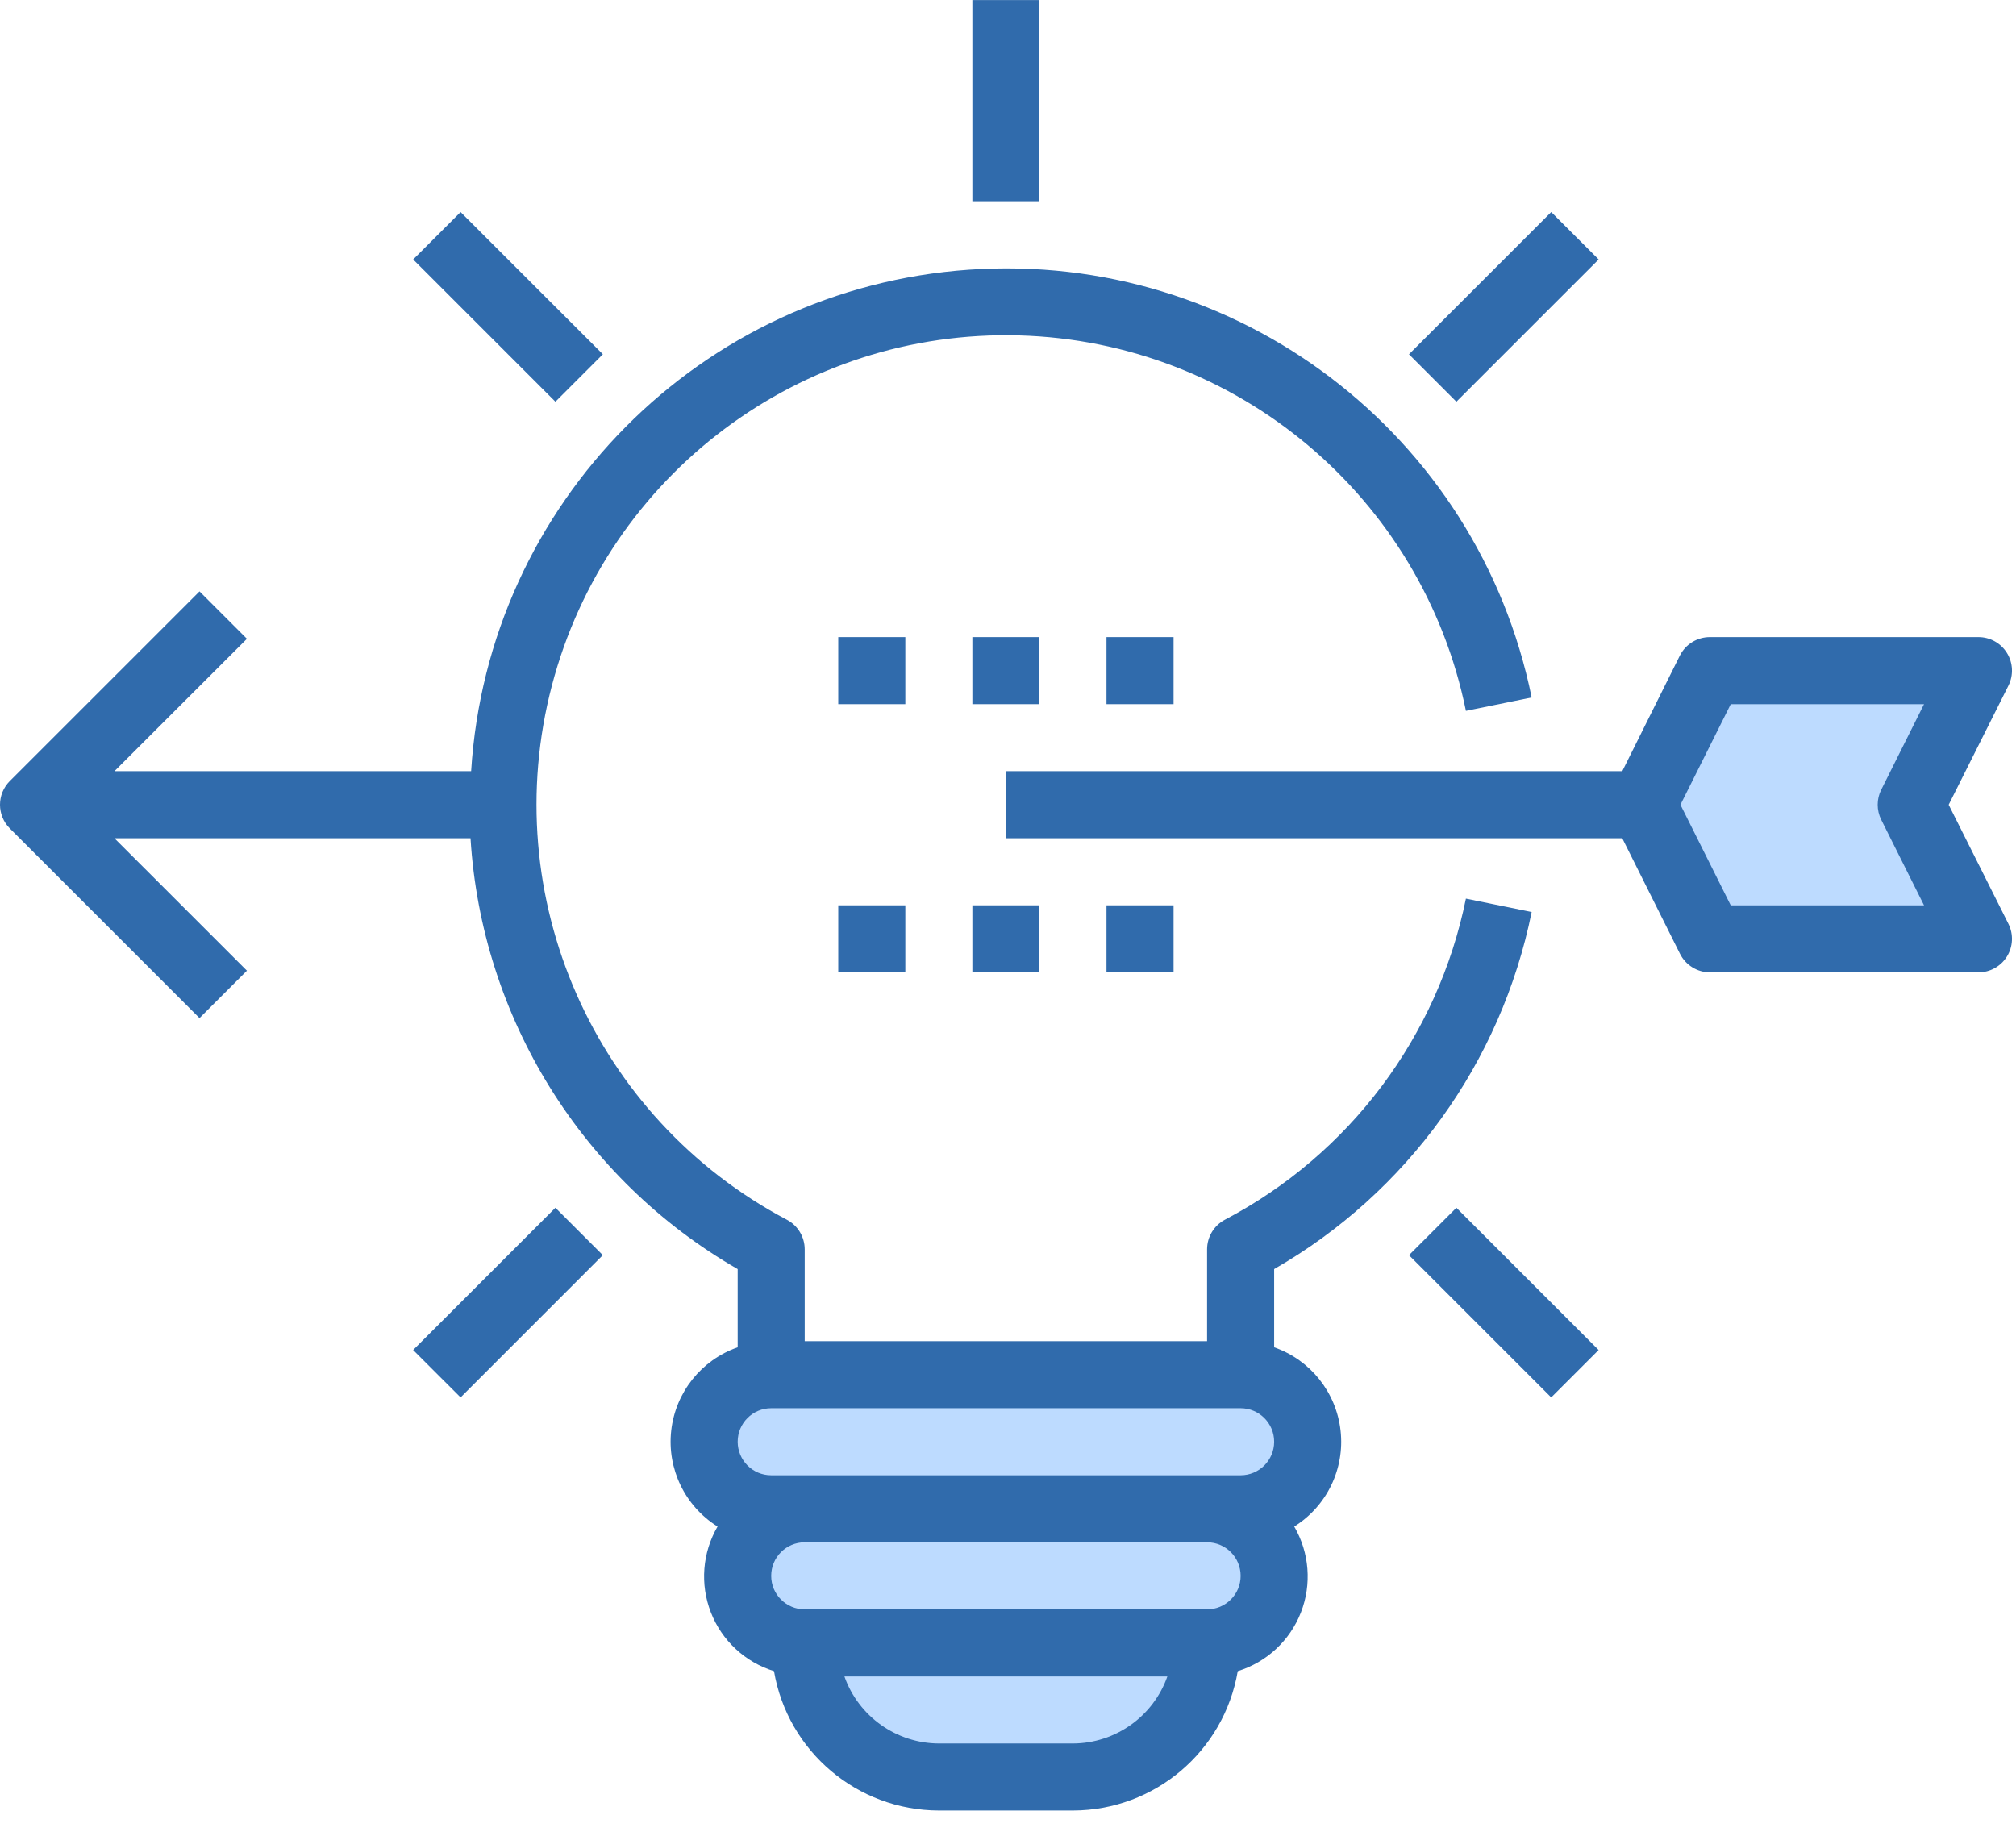
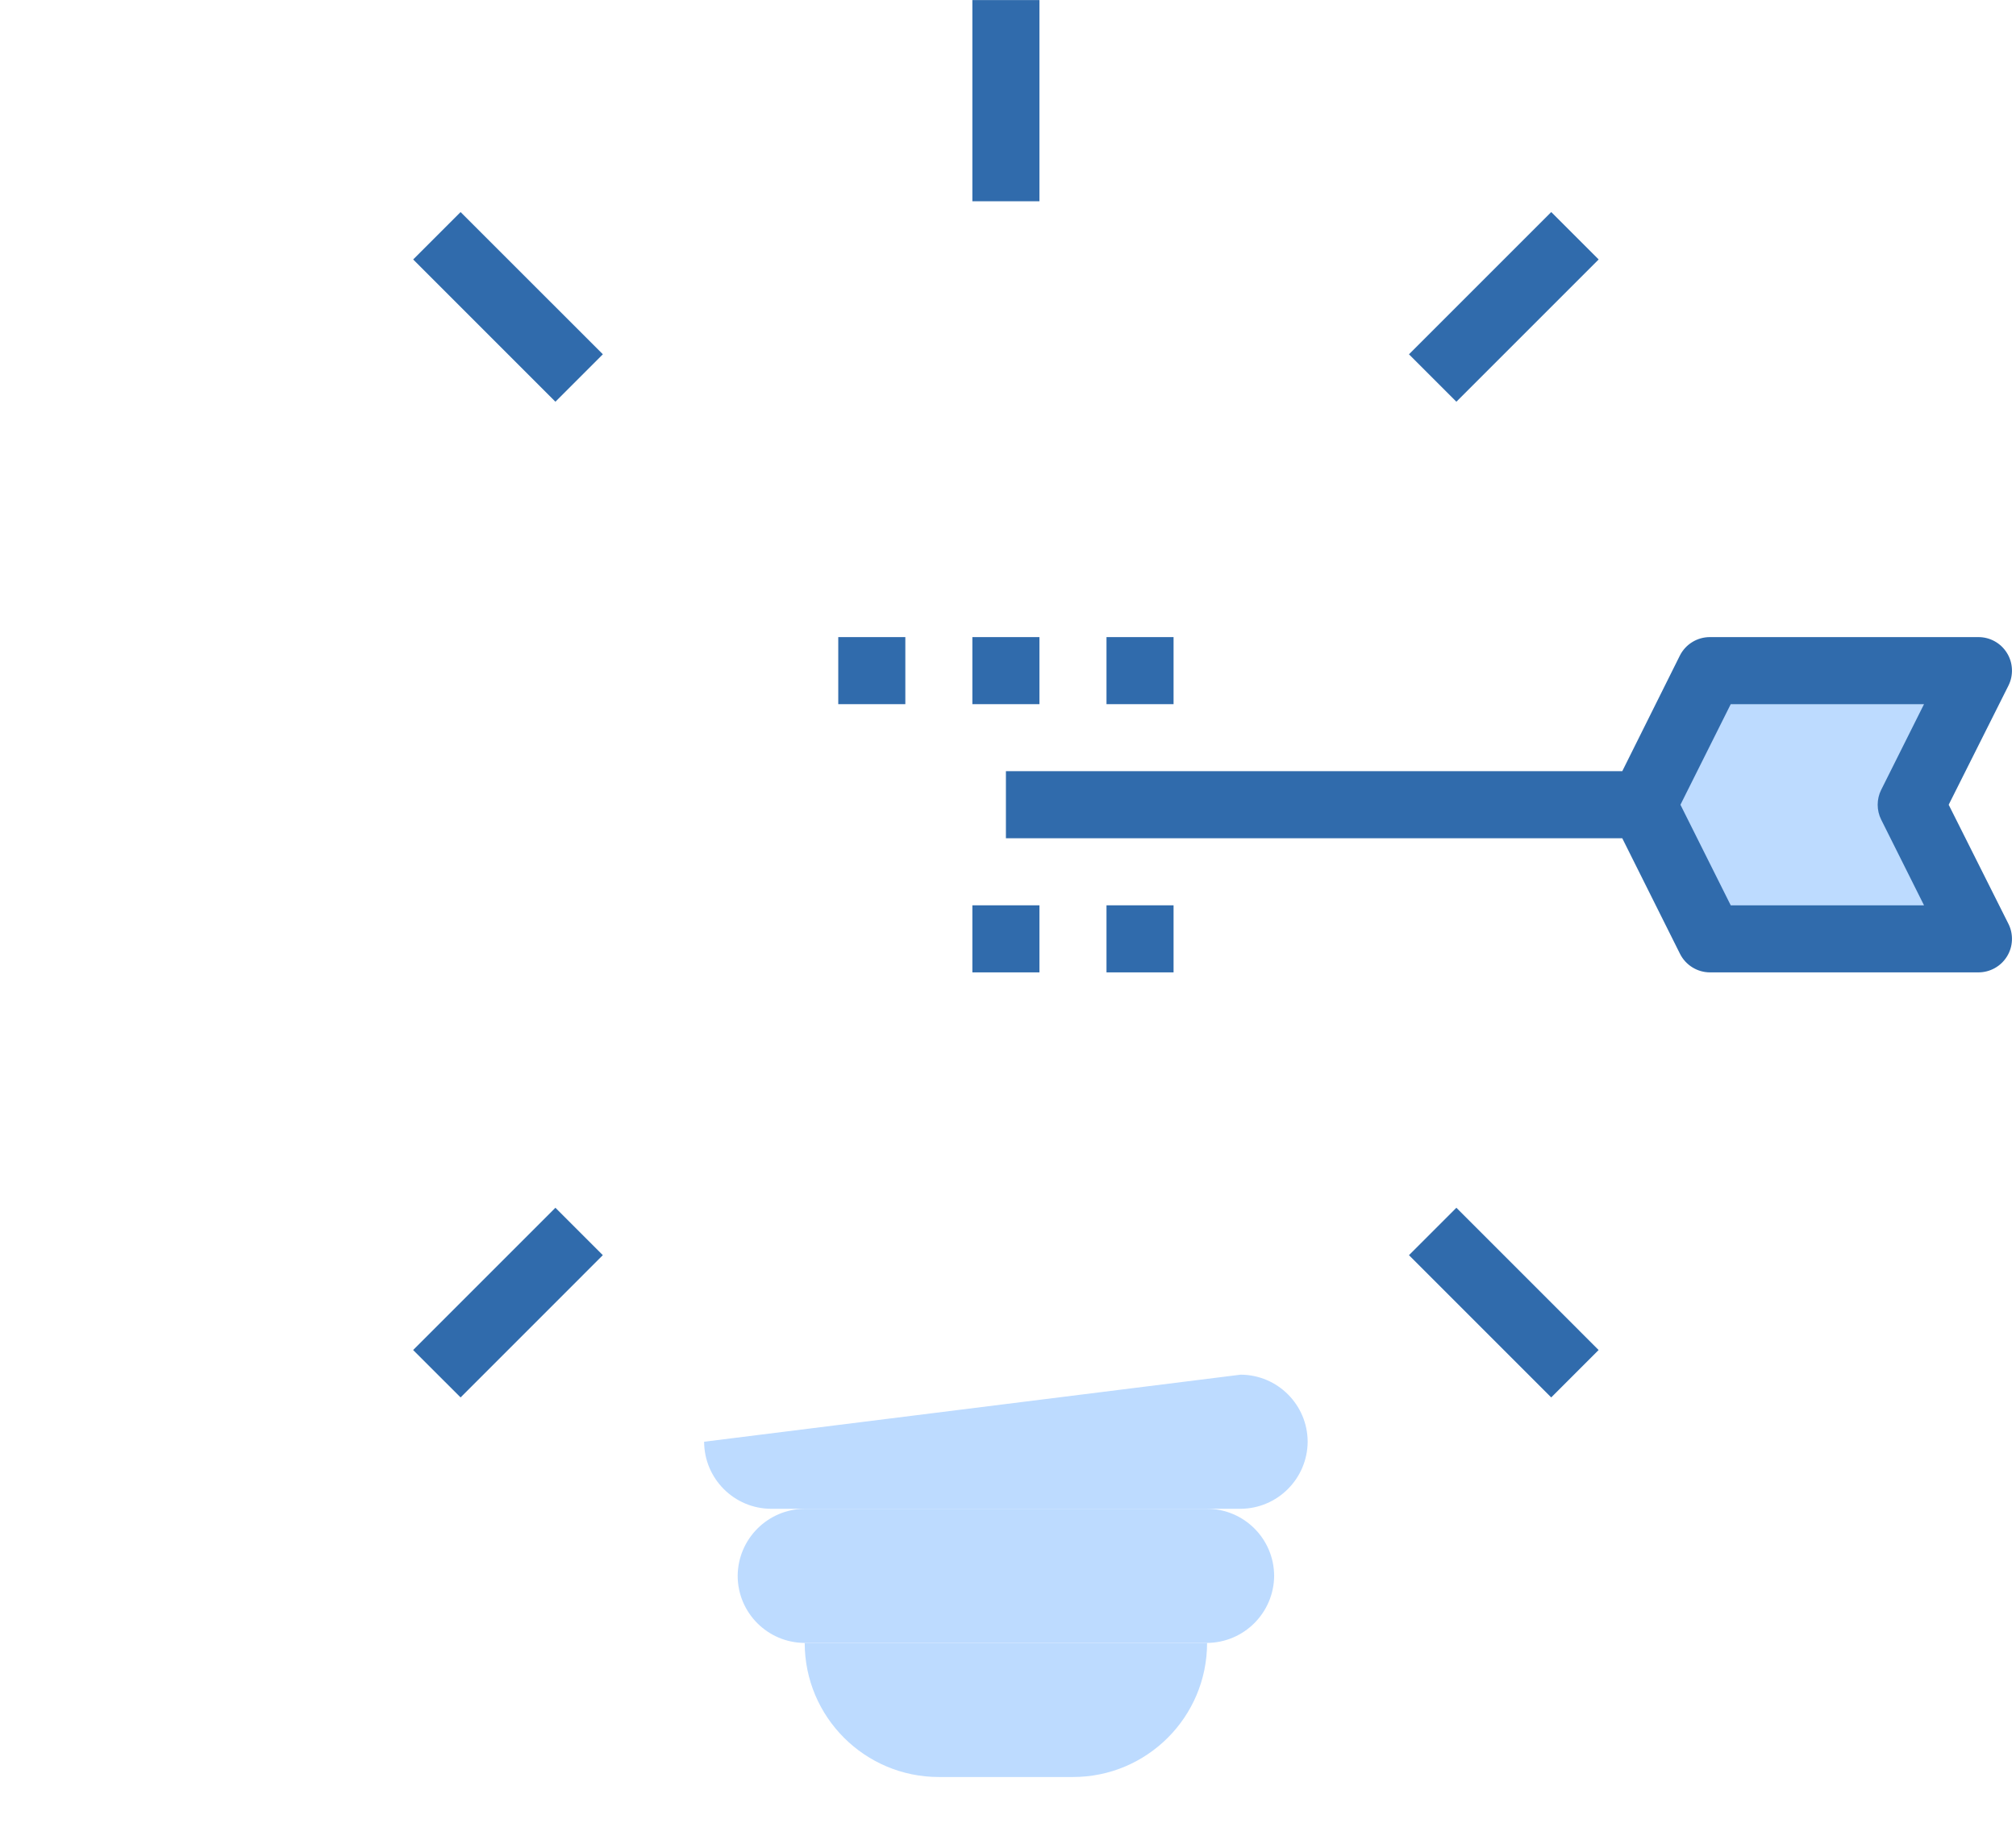
<svg xmlns="http://www.w3.org/2000/svg" width="56px" height="51px" viewBox="0 0 56 51" version="1.1">
  <title>icon-hq-solutions@1x</title>
  <desc>Created with Sketch.</desc>
  <g id="Desktop" stroke="none" stroke-width="1" fill="none" fill-rule="evenodd">
    <g id="Home-hifi" transform="translate(-1060, -2043)" fill-rule="nonzero">
      <g id="section-3-expect" transform="translate(112, 1912)">
        <g id="best-practices-copy" transform="translate(896, 128)">
          <g id="icon-hq-solutions" transform="translate(52, 3)">
-             <path d="M34.462,38.189 C35.489,38.193 36.321,39.025 36.324,40.052 C36.317,41.078 35.487,41.908 34.462,41.915 L21.422,41.915 C20.394,41.912 19.562,41.08 19.559,40.052 C19.567,39.027 20.396,38.197 21.422,38.189 L34.462,38.189 Z" id="Path" fill="#BDDBFF" />
+             <path d="M34.462,38.189 C35.489,38.193 36.321,39.025 36.324,40.052 C36.317,41.078 35.487,41.908 34.462,41.915 L21.422,41.915 C20.394,41.912 19.562,41.08 19.559,40.052 L34.462,38.189 Z" id="Path" fill="#BDDBFF" />
            <path d="M22.353,45.641 L33.53,45.641 C33.53,47.698 31.862,49.366 29.805,49.366 L26.079,49.366 C24.021,49.366 22.353,47.698 22.353,45.641 Z" id="Path" fill="#BDDBFF" />
            <path d="M33.53,41.915 C34.557,41.918 35.39,42.75 35.393,43.778 C35.385,44.804 34.556,45.633 33.53,45.641 L22.353,45.641 C21.326,45.638 20.493,44.806 20.491,43.778 C20.498,42.752 21.327,41.923 22.353,41.915 L33.53,41.915 Z" id="Path" fill="#BDDBFF" />
            <polygon id="Path" fill="#BDDBFF" points="54.952 18.63 53.089 22.356 54.952 26.081 47.501 26.081 45.638 22.356 47.501 18.63" />
            <g id="Group" fill="#306BAC">
-               <path d="M42.546,25.336 L40.72,24.964 C39.943,28.792 37.484,32.068 34.025,33.884 C33.721,34.045 33.53,34.362 33.53,34.707 L33.53,37.258 L22.353,37.258 L22.353,34.708 C22.353,34.363 22.163,34.046 21.858,33.885 C16.497,31.056 13.792,24.905 15.331,19.042 C16.87,13.179 22.247,9.149 28.306,9.318 C34.366,9.486 39.51,13.809 40.72,19.748 L42.546,19.376 C41.054,12.056 34.371,6.974 26.919,7.492 C19.466,8.01 13.551,13.969 13.087,21.424 L3.179,21.424 L6.859,17.746 L5.542,16.429 L0.273,21.697 C-0.091,22.061 -0.091,22.651 0.273,23.014 L5.542,28.283 L6.859,26.966 L3.179,23.287 L13.07,23.287 C13.378,28.27 16.165,32.765 20.491,35.256 L20.491,37.429 C19.481,37.781 18.764,38.681 18.645,39.743 C18.526,40.805 19.026,41.841 19.932,42.408 C19.51,43.134 19.441,44.012 19.747,44.795 C20.052,45.577 20.698,46.177 21.5,46.425 C21.881,48.658 23.814,50.292 26.079,50.297 L29.805,50.297 C32.069,50.292 34.001,48.657 34.382,46.425 C35.185,46.177 35.83,45.577 36.136,44.795 C36.442,44.013 36.373,43.134 35.951,42.408 C36.857,41.841 37.358,40.805 37.238,39.743 C37.119,38.681 36.402,37.781 35.393,37.429 L35.393,35.256 C39.092,33.131 41.698,29.518 42.546,25.336 Z M21.422,39.121 L34.462,39.121 C34.976,39.121 35.393,39.538 35.393,40.052 C35.393,40.567 34.976,40.984 34.462,40.984 L21.422,40.984 C20.907,40.984 20.491,40.567 20.491,40.052 C20.491,39.538 20.907,39.121 21.422,39.121 Z M29.805,48.435 L26.079,48.435 C24.899,48.43 23.849,47.684 23.456,46.572 L32.427,46.572 C32.034,47.684 30.984,48.43 29.805,48.435 L29.805,48.435 Z M33.53,44.709 L22.353,44.709 C21.839,44.709 21.422,44.292 21.422,43.778 C21.422,43.263 21.839,42.846 22.353,42.846 L33.53,42.846 C34.045,42.846 34.462,43.263 34.462,43.778 C34.462,44.292 34.045,44.709 33.53,44.709 Z" id="Shape" />
              <path d="M54.13,22.356 L55.79,19.047 C55.935,18.757 55.919,18.413 55.748,18.139 C55.577,17.863 55.276,17.697 54.952,17.699 L47.501,17.699 C47.146,17.697 46.821,17.897 46.662,18.214 L45.063,21.424 L27.942,21.424 L27.942,23.287 L45.063,23.287 L46.667,26.498 C46.825,26.813 47.148,27.013 47.501,27.013 L54.952,27.013 C55.276,27.014 55.577,26.848 55.748,26.573 C55.919,26.299 55.935,25.955 55.79,25.665 L54.13,22.356 Z M52.256,22.772 L53.445,25.15 L48.076,25.15 L46.679,22.356 L48.076,19.562 L53.445,19.562 L52.256,21.94 C52.125,22.202 52.125,22.51 52.256,22.772 Z" id="Shape" />
              <polygon id="Path" points="27.01 25.15 28.873 25.15 28.873 27.013 27.01 27.013" />
              <polygon id="Path" points="30.736 25.15 32.599 25.15 32.599 27.013 30.736 27.013" />
-               <polygon id="Path" points="23.285 25.15 25.148 25.15 25.148 27.013 23.285 27.013" />
              <polygon id="Path" points="27.01 17.699 28.873 17.699 28.873 19.562 27.01 19.562" />
              <polygon id="Path" points="30.736 17.699 32.599 17.699 32.599 19.562 30.736 19.562" />
              <polygon id="Path" points="23.285 17.699 25.148 17.699 25.148 19.562 23.285 19.562" />
              <polygon id="Path" points="27.01 0.002 28.873 0.002 28.873 5.591 27.01 5.591" />
              <polygon id="Path" points="39.138 9.843 43.09 5.891 44.407 7.208 40.455 11.16" />
              <polygon id="Path" points="39.138 34.869 40.455 33.552 44.406 37.504 43.089 38.821" />
              <polygon id="Path" points="11.476 37.504 15.428 33.552 16.745 34.869 12.794 38.821" />
              <polygon id="Path" points="11.477 7.208 12.794 5.891 16.746 9.842 15.428 11.16" />
            </g>
          </g>
        </g>
      </g>
    </g>
  </g>
</svg>